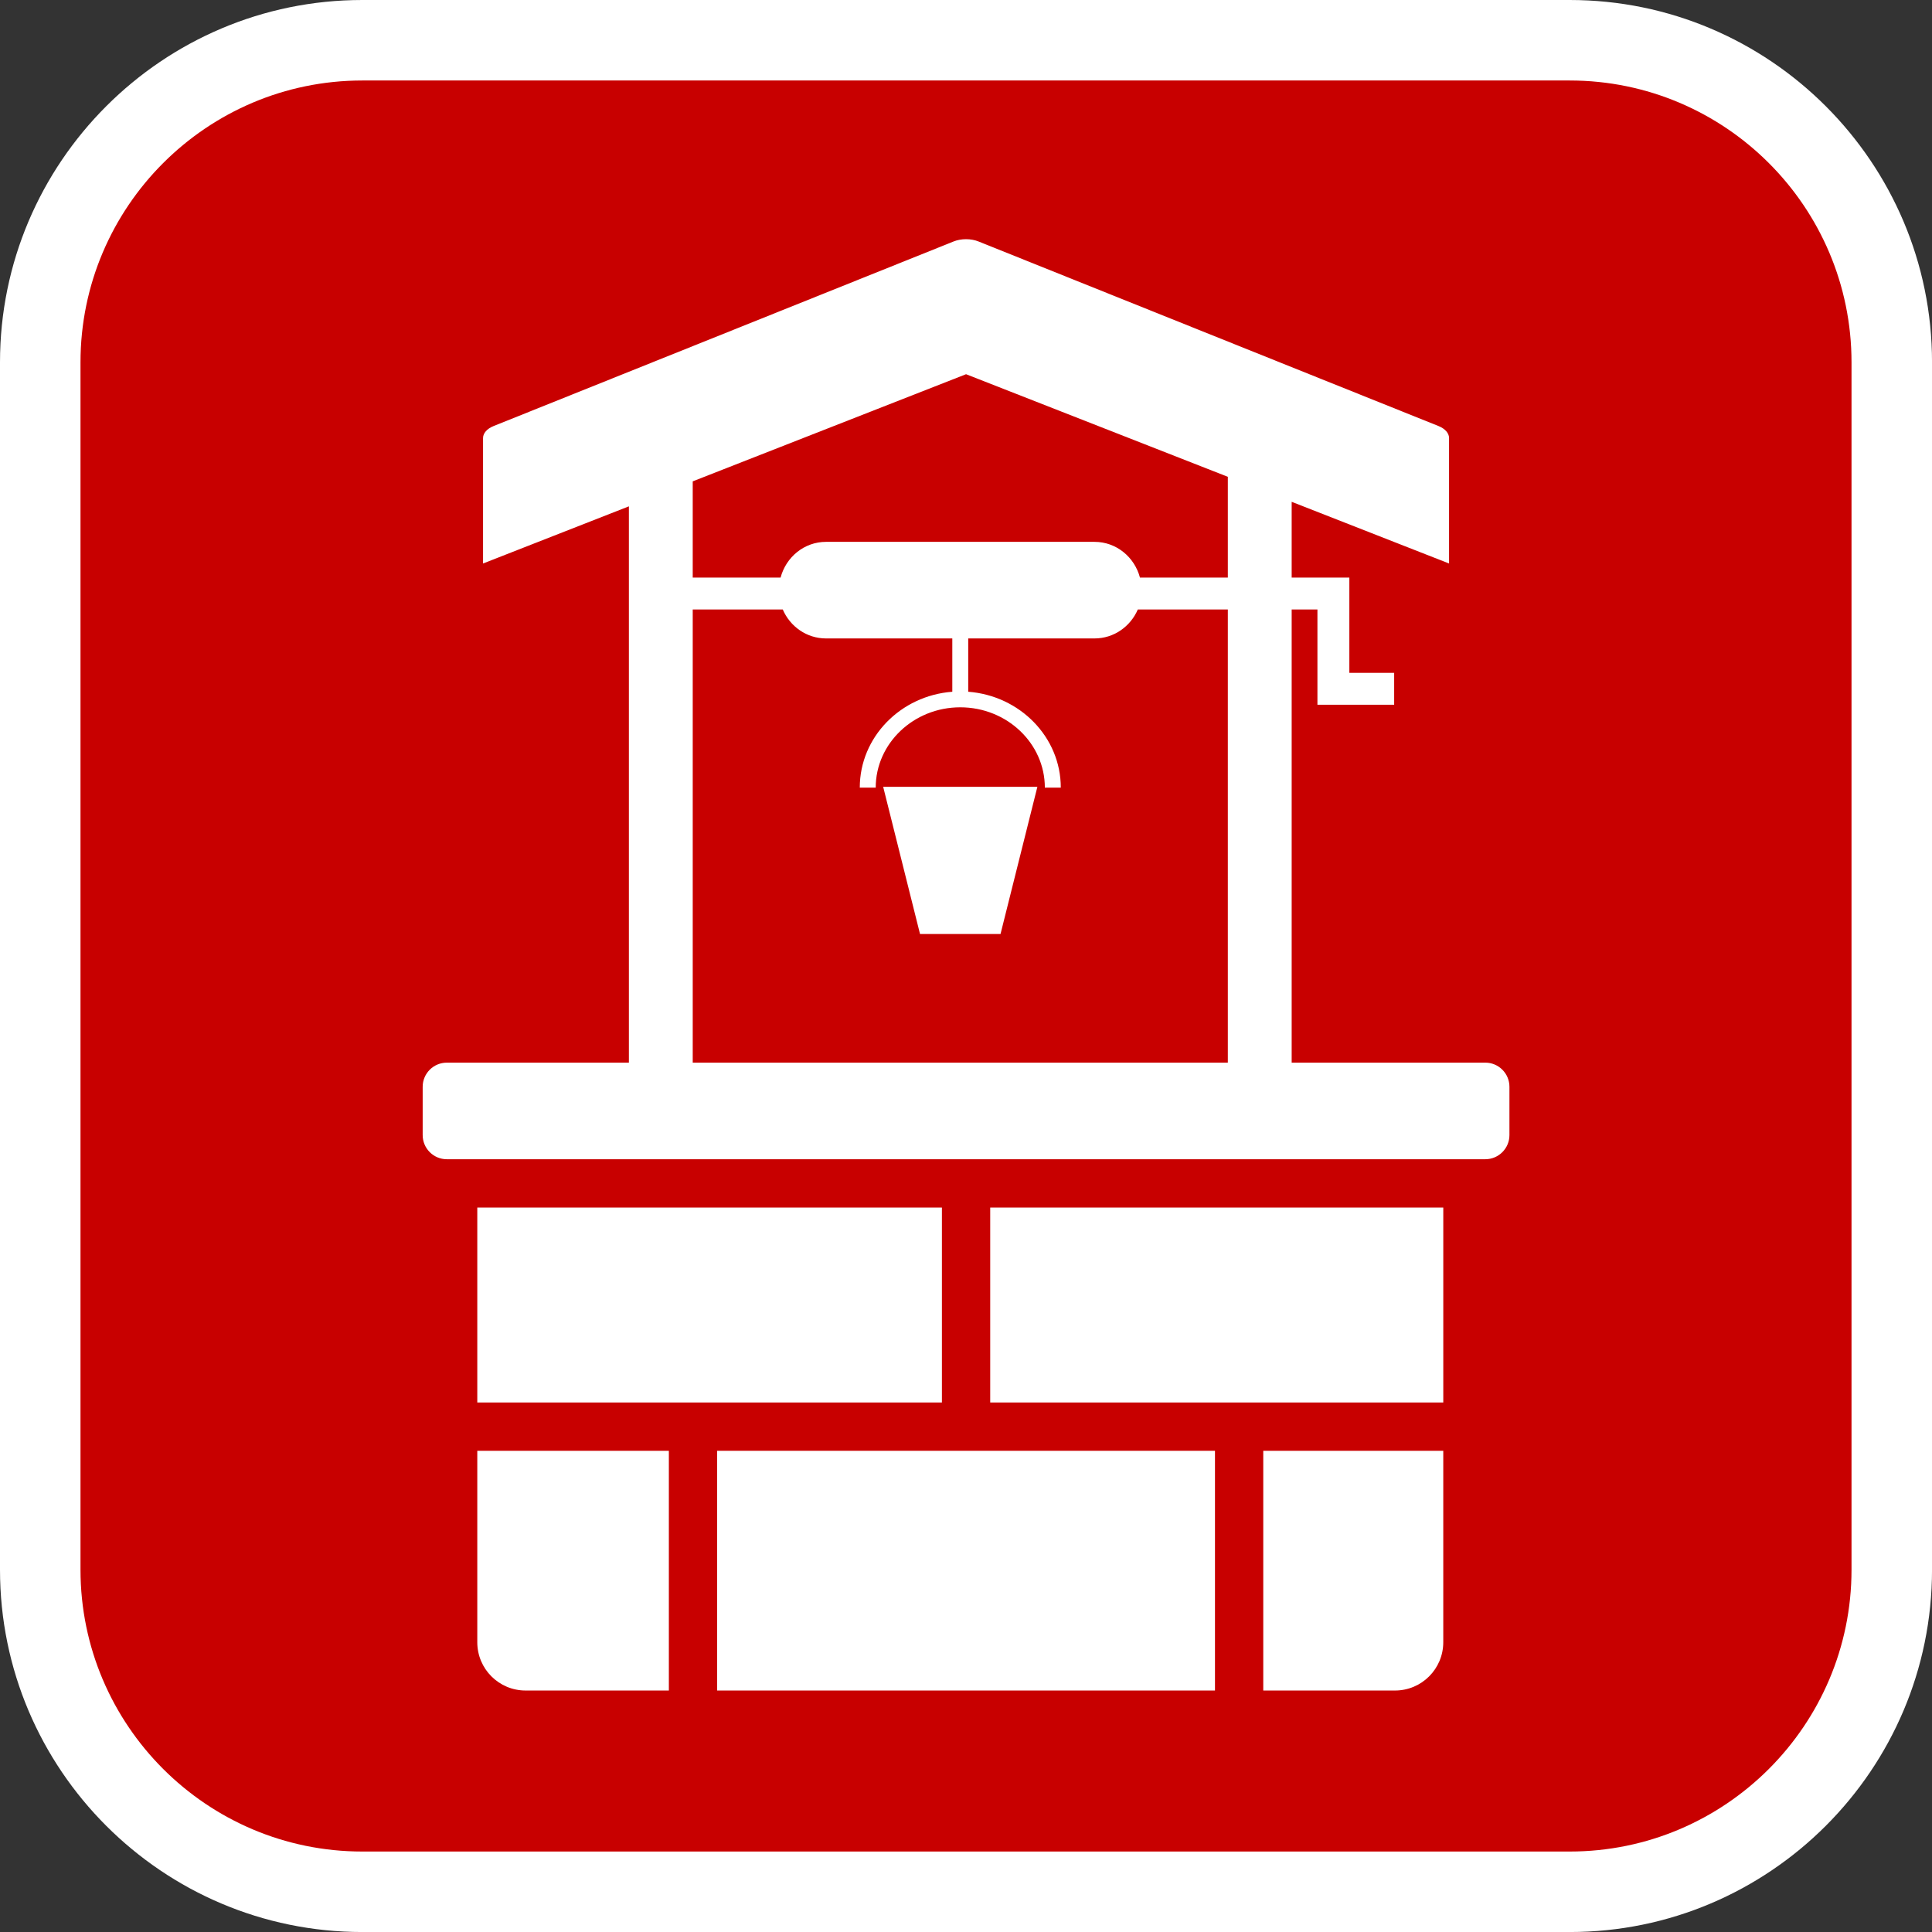
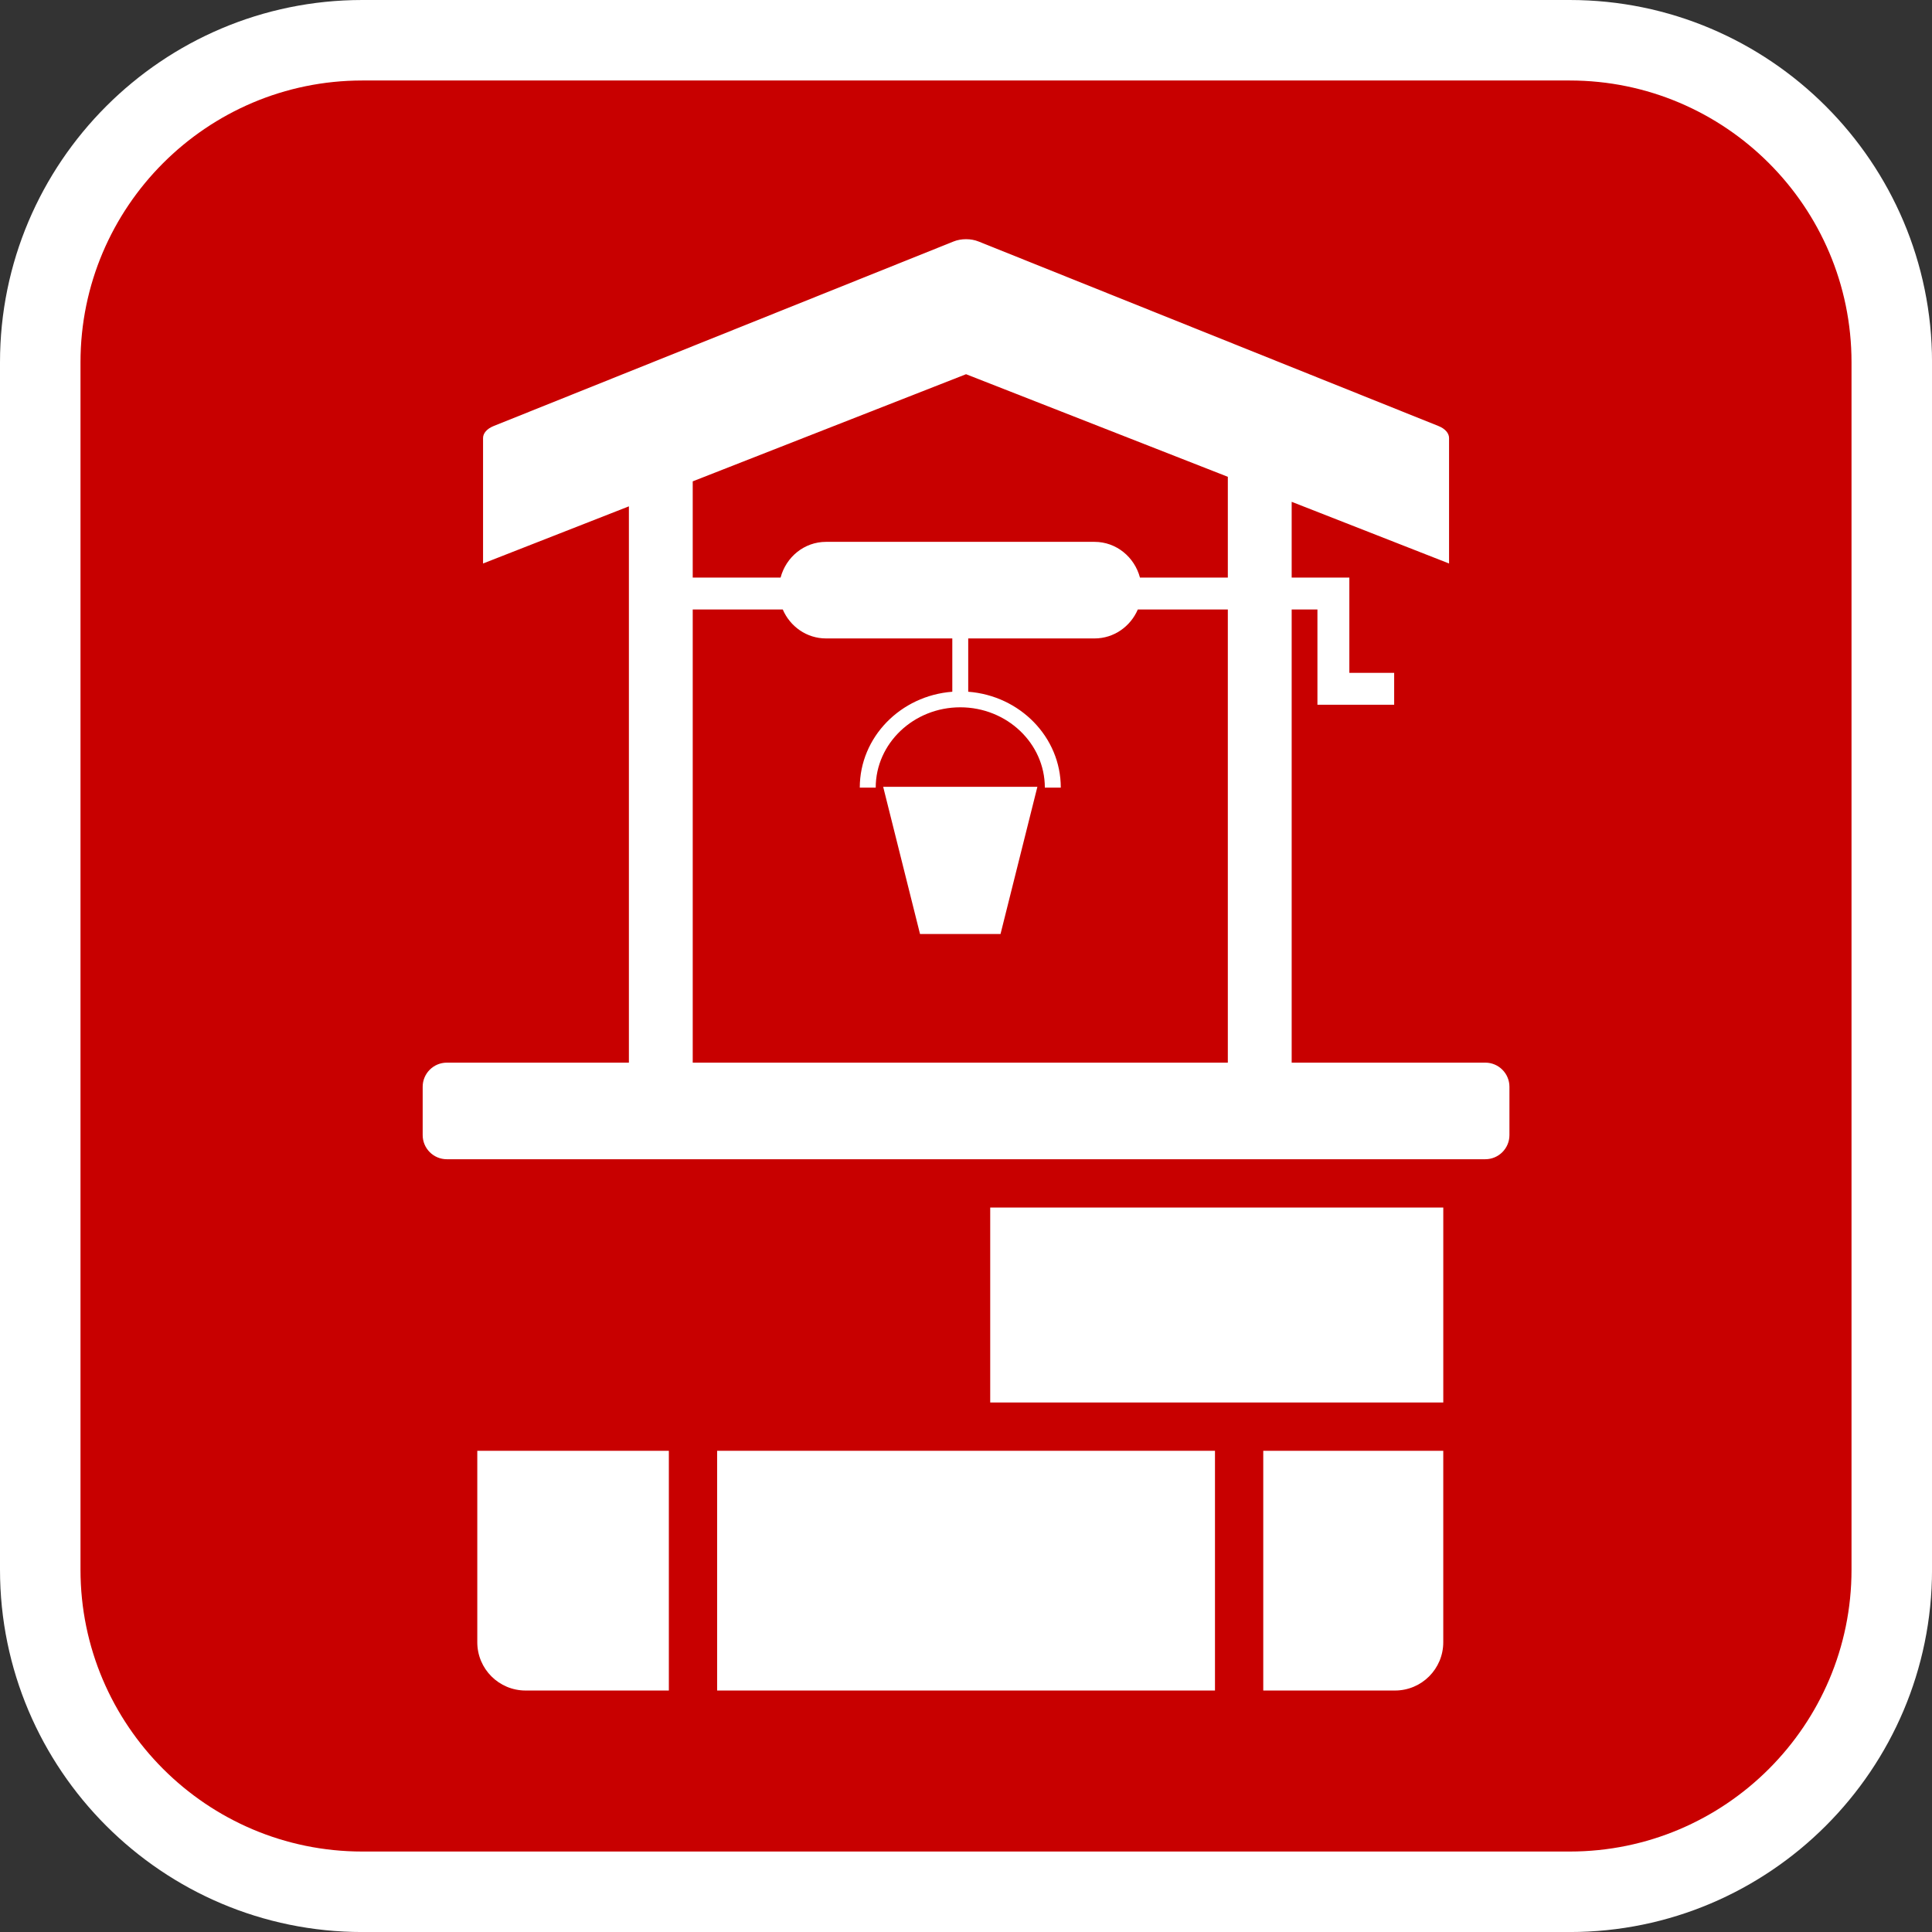
<svg xmlns="http://www.w3.org/2000/svg" version="1.1" id="Calque_1" x="0px" y="0px" width="136.061px" height="136.061px" viewBox="0 0 136.061 136.061" enable-background="new 0 0 136.061 136.061" xml:space="preserve">
  <rect x="0" y="0" width="136.061" height="136.061" fill="#333333" stroke="none" />
  <g>
    <path fill="#FFFFFF" d="M110.55,0H25.512C11.445,0,0,11.445,0,25.512v85.039c0,14.067,11.444,25.512,25.512,25.512h85.038   c14.068,0,25.513-11.444,25.513-25.512V25.512C136.063,11.445,124.618,0,110.55,0z" />
    <path fill="#C80000" d="M110.55,5.669H25.512c-10.941,0-19.843,8.901-19.843,19.843v85.039c0,10.941,8.901,19.843,19.843,19.843   h85.038c10.941,0,19.843-8.901,19.843-19.843V25.512C130.393,14.571,121.491,5.669,110.55,5.669z" />
  </g>
  <g>
    <polygon fill="#FFFFFF" points="64.792,65.776 70.462,65.776 73.058,55.41 62.197,55.41  " />
-     <rect x="33.613" y="85.041" fill="#FFFFFF" width="32.721" height="13.729" />
    <rect x="69.736" y="85.041" fill="#FFFFFF" width="31.907" height="13.729" />
    <rect x="50.504" y="102.172" fill="#FFFFFF" width="35.061" height="16.883" />
    <path fill="#FFFFFF" d="M88.965,119.055h9.276c1.879,0,3.401-1.521,3.401-3.402v-13.48H88.965V119.055z" />
    <path fill="#FFFFFF" d="M33.613,115.653c0,1.881,1.522,3.402,3.401,3.402h10.09v-16.883H33.613V115.653z" />
    <path fill="#FFFFFF" d="M104.601,74.836H90.966V42.923c0.957,0,1.601,0,1.814,0c0,1.558,0,6.709,0,6.709h5.404v-2.247   c0,0-1.934,0-3.156,0c0-1.559,0-6.709,0-6.709h-1.124h-2.938V35.34l11.084,4.344v-8.836c0-0.34-0.278-0.656-0.739-0.842   L68.914,17.007c-0.534-0.216-1.226-0.216-1.761,0L34.758,30.006c-0.461,0.186-0.739,0.502-0.739,0.842v8.836l10.271-4.025v39.178   H31.468c-0.939,0-1.701,0.762-1.701,1.699v3.402c0,0.939,0.762,1.701,1.701,1.701h73.133c0.939,0,1.701-0.762,1.701-1.701v-3.402   C106.302,75.598,105.54,74.836,104.601,74.836z M68.034,26.354l18.436,7.225v7.098h-6.188c-0.383-1.446-1.664-2.517-3.201-2.517   H58.174c-1.537,0-2.818,1.07-3.201,2.517h-6.188v-6.778L68.034,26.354z M48.785,74.836V42.923c1.417,0,3.632,0,6.341,0   c0.515,1.199,1.683,2.039,3.048,2.039h8.892v3.754c-3.641,0.275-6.516,3.195-6.516,6.753h1.122c0-3.119,2.672-5.657,5.954-5.657   c3.285,0,5.957,2.538,5.957,5.657h1.123c0-3.558-2.877-6.478-6.519-6.753v-3.754h8.894c1.365,0,2.533-0.84,3.049-2.039   c2.332,0,4.491,0,6.34,0v31.913H48.785z" />
  </g>
</svg>